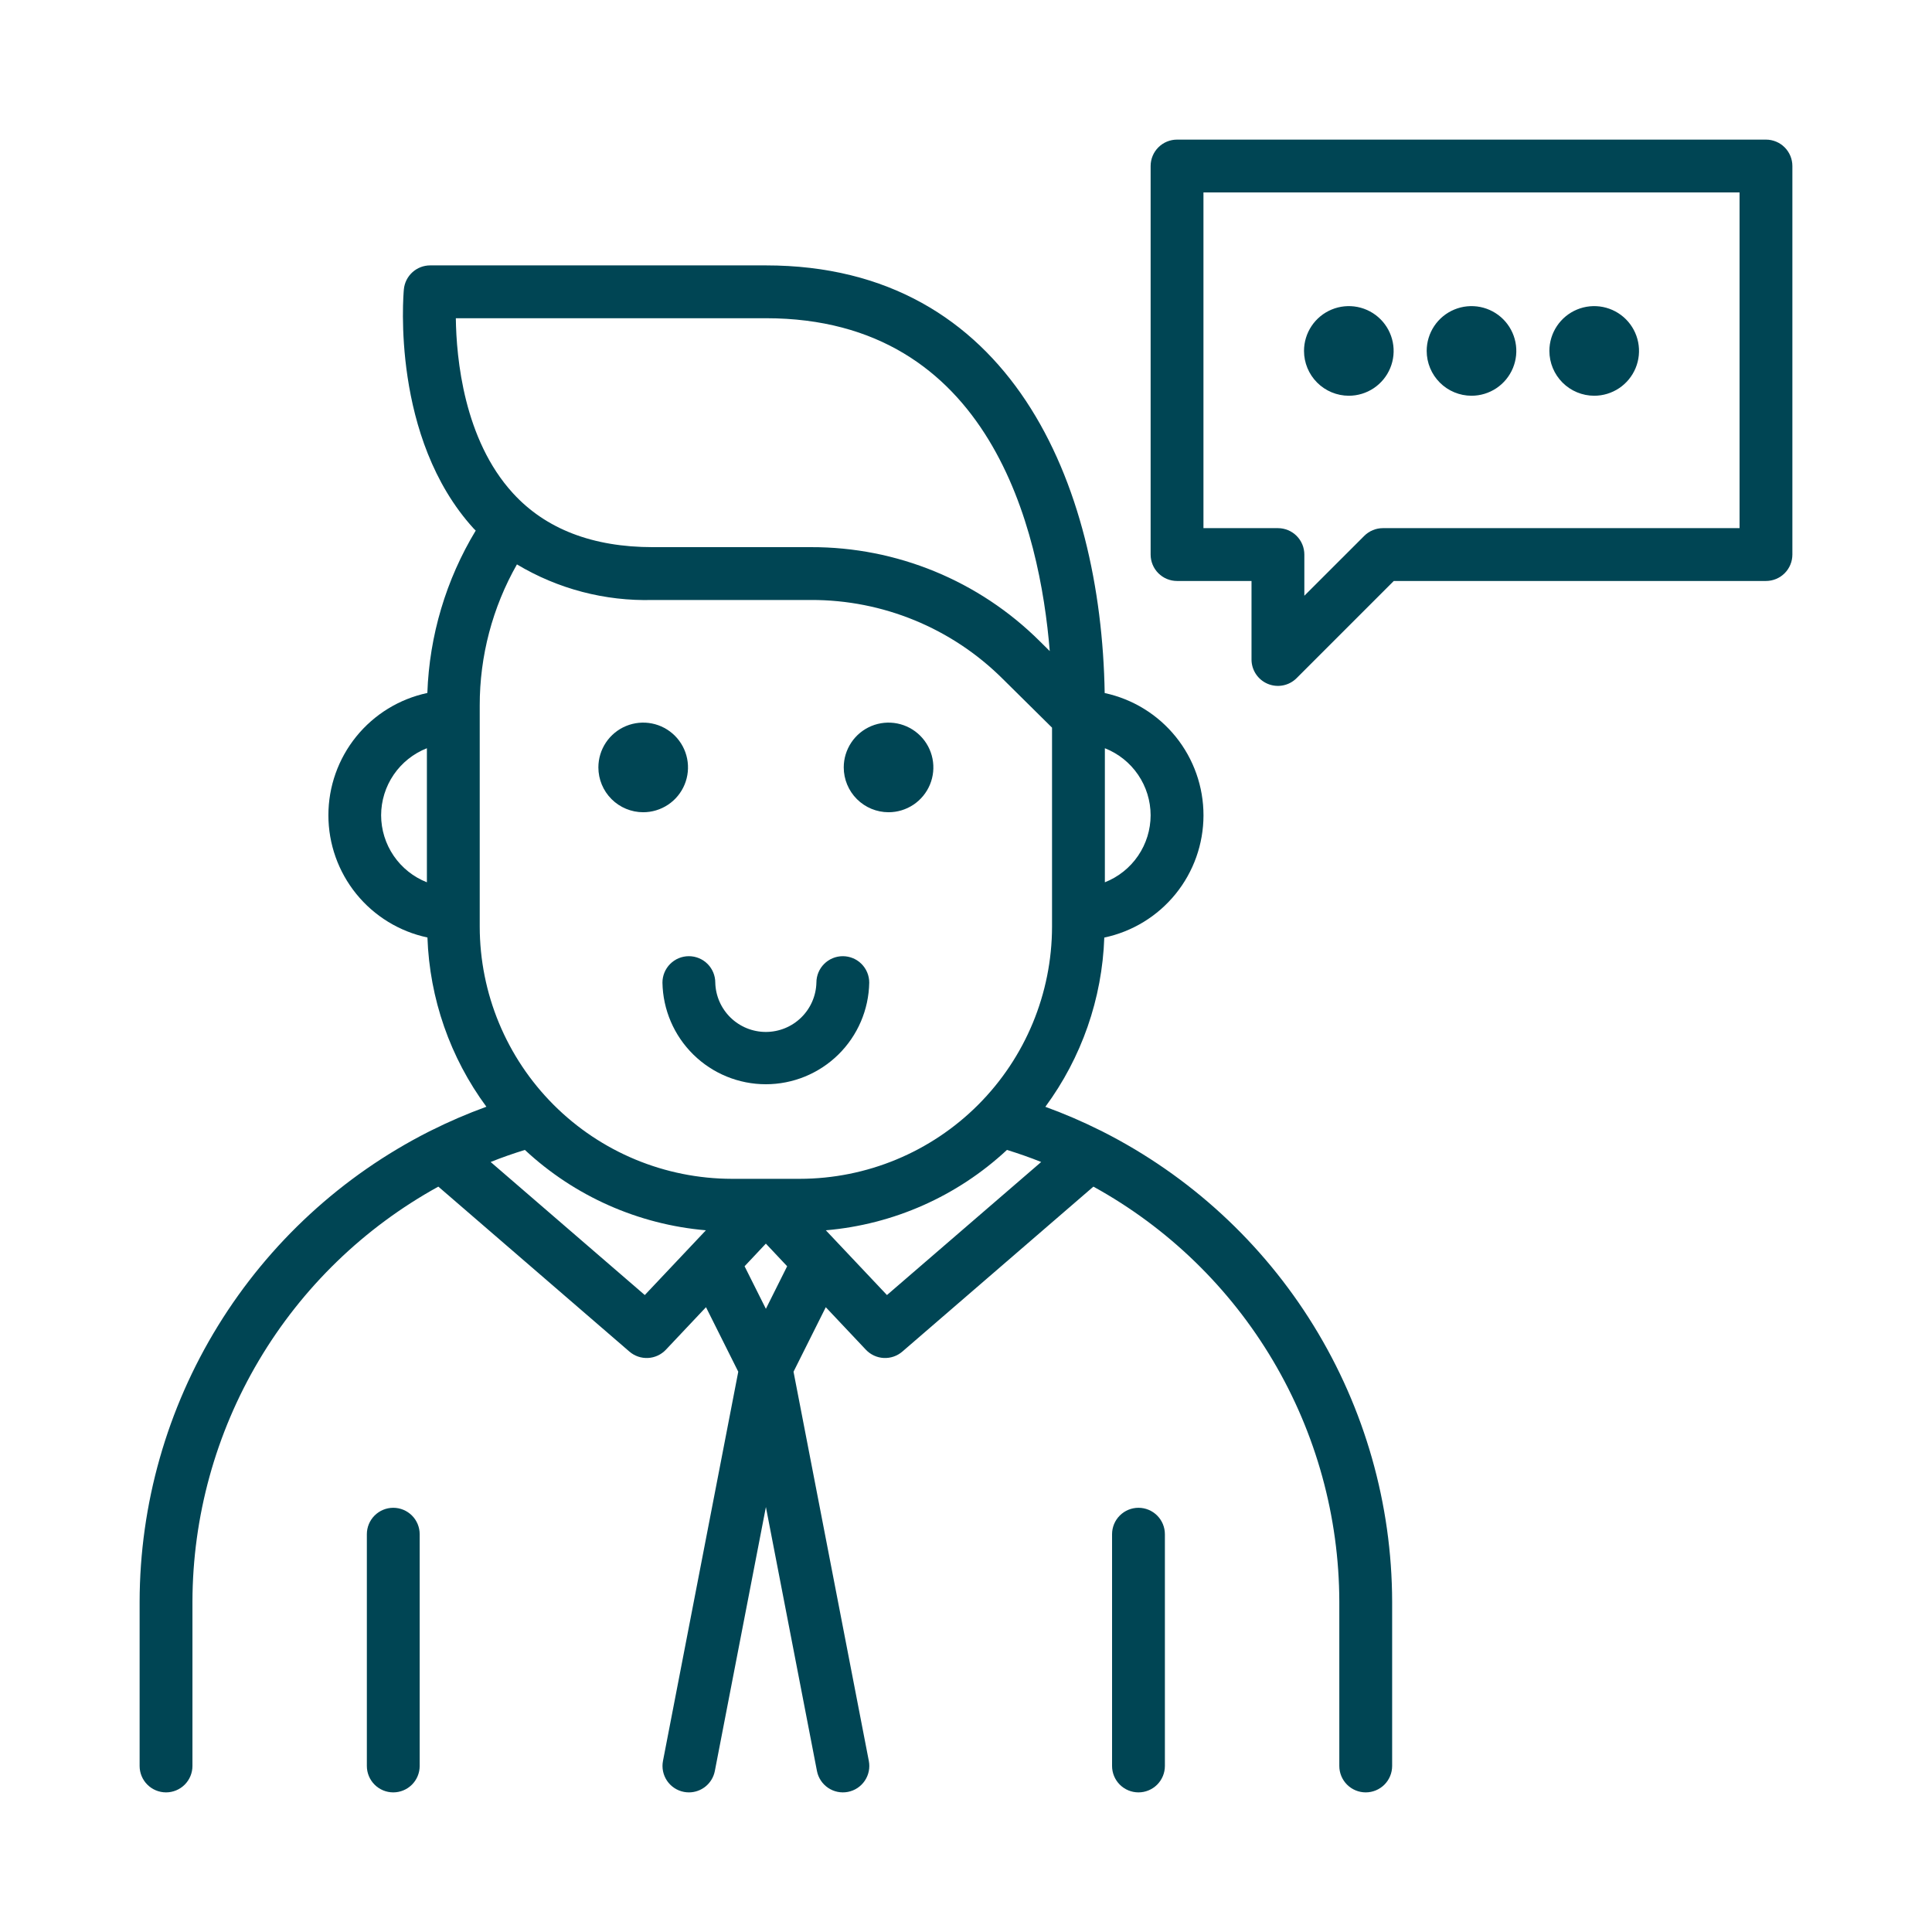
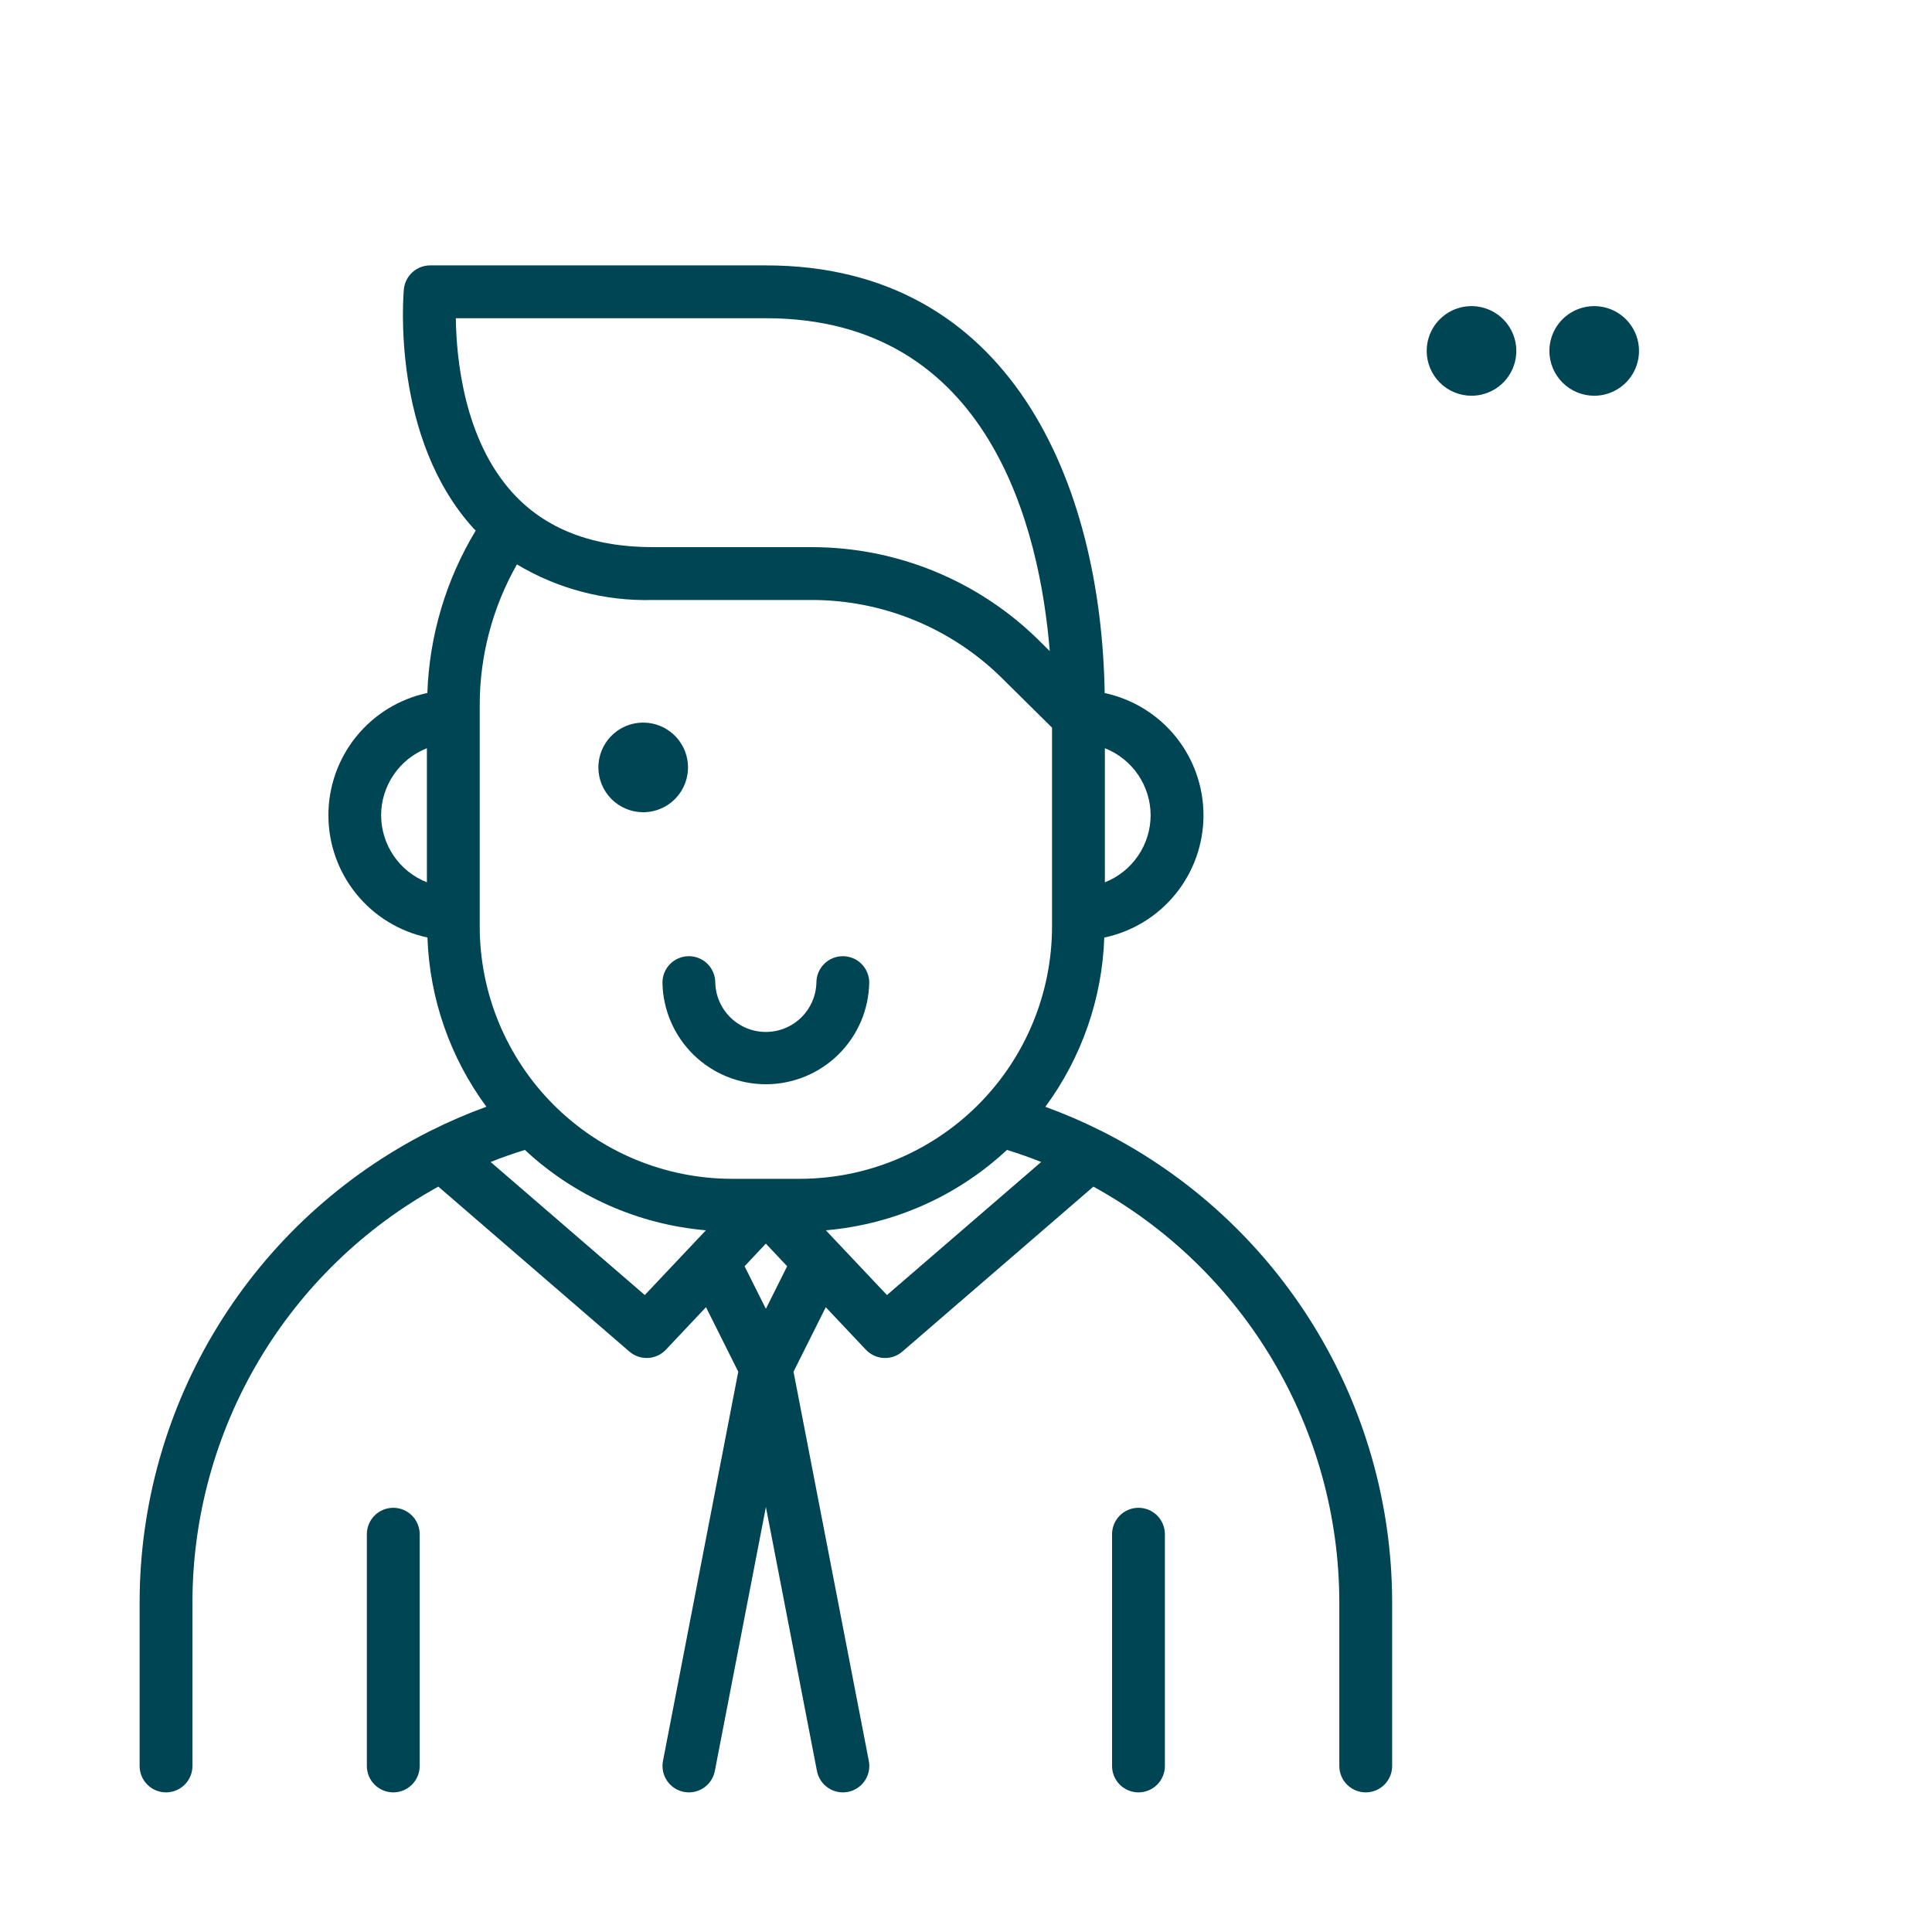
<svg xmlns="http://www.w3.org/2000/svg" width="512" height="512" viewBox="0 0 512 512" fill="none">
  <path d="M292.212 299.884C292.036 299.788 291.86 299.7 291.68 299.62C286.922 297.238 282.029 295.133 277.028 293.316C286.64 280.283 292.085 264.648 292.648 248.464C300.074 246.898 306.736 242.83 311.521 236.94C316.307 231.05 318.924 223.695 318.937 216.106C318.949 208.517 316.355 201.154 311.588 195.249C306.822 189.344 300.173 185.254 292.752 183.664C291.84 128.252 267.9 70.332 202.964 70.332H114C112.256 70.332 110.574 70.984 109.285 72.159C107.995 73.333 107.19 74.947 107.028 76.684C106.88 78.284 103.648 116.064 125.532 140.076C125.704 140.264 125.9 140.42 126.072 140.608C118.2 153.626 113.787 168.44 113.252 183.644C105.83 185.225 99.175 189.306 94.401 195.206C89.628 201.105 87.025 208.465 87.028 216.054C87.03 223.643 89.639 231 94.417 236.896C99.195 242.792 105.852 246.869 113.276 248.444C113.839 264.628 119.284 280.263 128.896 293.296C123.899 295.112 119.011 297.216 114.256 299.596C114.064 299.68 113.88 299.772 113.696 299.872C90.67 311.541 71.319 329.351 57.783 351.332C44.248 373.313 37.055 398.61 37 424.424V468C37 469.857 37.737 471.637 39.05 472.95C40.363 474.263 42.144 475 44 475C45.856 475 47.637 474.263 48.95 472.95C50.263 471.637 51 469.857 51 468V424.424C51.056 401.948 57.129 379.896 68.588 360.56C80.047 341.224 96.475 325.309 116.164 314.468L166.8 358.184C168.165 359.363 169.932 359.969 171.734 359.877C173.535 359.784 175.231 359 176.468 357.688L187.096 346.42L195.648 363.52L175.696 466.668C175.521 467.571 175.526 468.499 175.71 469.4C175.894 470.301 176.254 471.157 176.768 471.919C177.283 472.68 177.943 473.333 178.71 473.84C179.478 474.347 180.337 474.698 181.24 474.872C181.68 474.957 182.128 475 182.576 475C184.2 474.997 185.773 474.43 187.025 473.395C188.278 472.36 189.131 470.923 189.44 469.328L202.972 399.376L216.5 469.328C216.853 471.151 217.915 472.759 219.454 473.799C220.992 474.839 222.881 475.225 224.704 474.872C226.527 474.519 228.135 473.457 229.175 471.918C230.215 470.38 230.601 468.491 230.248 466.668L210.292 363.52L218.84 346.424L229.464 357.688C230.701 359 232.397 359.784 234.198 359.877C236 359.969 237.767 359.363 239.132 358.184L289.764 314.468C309.454 325.309 325.882 341.224 337.341 360.56C348.801 379.896 354.875 401.947 354.932 424.424V468C354.932 469.857 355.669 471.637 356.982 472.95C358.295 474.263 360.075 475 361.932 475C363.789 475 365.569 474.263 366.882 472.95C368.194 471.637 368.932 469.857 368.932 468V424.424C368.872 398.609 361.674 373.314 348.135 351.335C334.595 329.356 315.241 311.549 292.212 299.884V299.884ZM304.928 216.052C304.921 219.888 303.76 223.632 301.597 226.8C299.435 229.968 296.37 232.412 292.8 233.816V198.288C296.37 199.692 299.435 202.136 301.597 205.304C303.76 208.472 304.921 212.216 304.928 216.052V216.052ZM120.8 84.332H202.964C262.564 84.332 275.596 140.66 278.196 172.548L275.532 169.912C259.438 153.903 237.644 144.942 214.944 145H173C157.08 145 144.6 140.2 135.928 130.696C122.928 116.48 120.936 94.94 120.8 84.332V84.332ZM101 216.052C101.008 212.216 102.169 208.471 104.332 205.303C106.496 202.135 109.562 199.691 113.132 198.288V233.816C109.562 232.413 106.496 229.969 104.332 226.801C102.169 223.633 101.008 219.888 101 216.052V216.052ZM127.132 186.984C127.112 173.868 130.51 160.974 136.992 149.572C147.849 156.08 160.339 159.351 172.992 159H214.944C233.956 158.952 252.208 166.457 265.688 179.864L278.8 192.836V245.552C278.783 263.275 271.736 280.267 259.205 292.799C246.674 305.332 229.683 312.381 211.96 312.4H193.96C176.239 312.378 159.251 305.327 146.723 292.795C134.195 280.263 127.149 263.273 127.132 245.552V186.984ZM170.876 343.2L130.028 307.94C132.992 306.74 136.028 305.696 139.096 304.74C152.257 317.004 169.148 324.504 187.072 326.04L170.876 343.2ZM202.968 346.852L197.32 335.572L202.96 329.572L208.604 335.572L202.968 346.852ZM235.052 343.2L218.856 326.04C236.788 324.509 253.689 317.009 266.856 304.74C269.936 305.7 272.96 306.74 275.924 307.94L235.052 343.2Z" fill="#004554" />
  <path d="M104.22 399.58C102.363 399.58 100.583 400.318 99.27 401.63C97.957 402.943 97.22 404.724 97.22 406.58V468C97.22 469.857 97.957 471.637 99.27 472.95C100.583 474.263 102.363 475 104.22 475C106.076 475 107.857 474.263 109.17 472.95C110.482 471.637 111.22 469.857 111.22 468V406.58C111.22 404.724 110.482 402.943 109.17 401.63C107.857 400.318 106.076 399.58 104.22 399.58V399.58Z" fill="#004554" />
  <path d="M301.708 399.58C299.851 399.58 298.071 400.318 296.758 401.63C295.445 402.943 294.708 404.724 294.708 406.58V468C294.708 469.857 295.445 471.637 296.758 472.95C298.071 474.263 299.851 475 301.708 475C303.565 475 305.345 474.263 306.658 472.95C307.97 471.637 308.708 469.857 308.708 468V406.58C308.708 404.724 307.97 402.943 306.658 401.63C305.345 400.318 303.565 399.58 301.708 399.58V399.58Z" fill="#004554" />
  <path d="M175.556 260.4C175.679 267.586 178.619 274.436 183.745 279.474C188.87 284.512 195.769 287.336 202.956 287.336C210.143 287.336 217.042 284.512 222.167 279.474C227.292 274.436 230.233 267.586 230.356 260.4C230.356 258.543 229.618 256.763 228.306 255.45C226.993 254.137 225.212 253.4 223.356 253.4C221.499 253.4 219.719 254.137 218.406 255.45C217.093 256.763 216.356 258.543 216.356 260.4C216.27 263.897 214.821 267.222 212.317 269.666C209.814 272.109 206.454 273.476 202.956 273.476C199.458 273.476 196.098 272.109 193.594 269.666C191.091 267.222 189.641 263.897 189.556 260.4C189.556 258.543 188.818 256.763 187.506 255.45C186.193 254.137 184.412 253.4 182.556 253.4C180.699 253.4 178.919 254.137 177.606 255.45C176.293 256.763 175.556 258.543 175.556 260.4Z" fill="#004554" />
  <path d="M170.452 215.252C172.801 215.252 175.097 214.555 177.05 213.251C179.003 211.946 180.525 210.091 181.424 207.921C182.323 205.751 182.558 203.363 182.1 201.059C181.641 198.755 180.51 196.639 178.85 194.978C177.189 193.318 175.073 192.186 172.769 191.728C170.465 191.27 168.077 191.505 165.907 192.404C163.737 193.303 161.882 194.825 160.577 196.778C159.272 198.731 158.576 201.027 158.576 203.376C158.579 206.525 159.831 209.544 162.058 211.77C164.284 213.997 167.303 215.249 170.452 215.252V215.252Z" fill="#004554" />
-   <path d="M235.48 215.252C237.829 215.251 240.124 214.554 242.077 213.249C244.029 211.943 245.551 210.088 246.449 207.918C247.347 205.748 247.582 203.36 247.123 201.057C246.665 198.753 245.533 196.637 243.872 194.977C242.211 193.317 240.095 192.186 237.792 191.728C235.488 191.27 233.1 191.505 230.93 192.404C228.761 193.303 226.906 194.826 225.601 196.778C224.297 198.731 223.6 201.027 223.6 203.376C223.603 206.525 224.856 209.545 227.083 211.772C229.311 213.998 232.331 215.25 235.48 215.252V215.252Z" fill="#004554" />
-   <path d="M468 37H311.928C310.071 37 308.291 37.737 306.978 39.05C305.665 40.363 304.928 42.144 304.928 44V146.964C304.928 148.821 305.665 150.601 306.978 151.914C308.291 153.226 310.071 153.964 311.928 153.964H331.664V174.764C331.663 176.147 332.072 177.5 332.839 178.651C333.606 179.802 334.697 180.7 335.974 181.231C337.251 181.763 338.657 181.904 340.014 181.637C341.371 181.37 342.619 180.707 343.6 179.732L369.368 153.964H468C469.856 153.964 471.637 153.226 472.95 151.914C474.262 150.601 475 148.821 475 146.964V44C475 42.144 474.262 40.363 472.95 39.05C471.637 37.737 469.856 37 468 37V37ZM461 139.964H366.484C364.628 139.965 362.848 140.703 361.536 142.016L345.664 157.88V146.964C345.664 145.107 344.926 143.327 343.614 142.014C342.301 140.701 340.52 139.964 338.664 139.964H318.928V51H461V139.964Z" fill="#004554" />
-   <path d="M357.452 104.876C359.801 104.876 362.097 104.18 364.05 102.875C366.003 101.57 367.525 99.715 368.424 97.545C369.323 95.375 369.558 92.987 369.1 90.683C368.641 88.379 367.51 86.263 365.85 84.602C364.189 82.942 362.073 81.811 359.769 81.352C357.465 80.894 355.077 81.129 352.907 82.028C350.737 82.927 348.882 84.449 347.577 86.402C346.272 88.355 345.576 90.651 345.576 93C345.579 96.149 346.831 99.168 349.058 101.394C351.284 103.621 354.303 104.873 357.452 104.876V104.876Z" fill="#004554" />
  <path d="M422.48 104.876C424.829 104.876 427.125 104.18 429.078 102.875C431.031 101.57 432.553 99.715 433.452 97.545C434.351 95.375 434.586 92.987 434.128 90.683C433.67 88.379 432.538 86.263 430.878 84.602C429.217 82.942 427.101 81.811 424.797 81.352C422.493 80.894 420.105 81.129 417.935 82.028C415.765 82.927 413.91 84.449 412.605 86.402C411.301 88.355 410.604 90.651 410.604 93C410.607 96.149 411.859 99.168 414.086 101.394C416.312 103.621 419.331 104.873 422.48 104.876V104.876Z" fill="#004554" />
-   <path d="M389.964 104.876C392.313 104.876 394.609 104.18 396.562 102.875C398.515 101.57 400.037 99.715 400.936 97.545C401.835 95.375 402.07 92.987 401.612 90.683C401.153 88.379 400.022 86.263 398.361 84.602C396.701 82.942 394.584 81.811 392.281 81.352C389.977 80.894 387.589 81.129 385.419 82.028C383.249 82.927 381.394 84.449 380.089 86.402C378.784 88.355 378.088 90.651 378.088 93C378.091 96.149 379.343 99.168 381.57 101.394C383.796 103.621 386.815 104.873 389.964 104.876V104.876Z" fill="#004554" />
+   <path d="M389.964 104.876C392.313 104.876 394.609 104.18 396.562 102.875C398.515 101.57 400.037 99.715 400.936 97.545C401.835 95.375 402.07 92.987 401.612 90.683C401.153 88.379 400.022 86.263 398.361 84.602C396.701 82.942 394.584 81.811 392.281 81.352C389.977 80.894 387.589 81.129 385.419 82.028C383.249 82.927 381.394 84.449 380.089 86.402C378.784 88.355 378.088 90.651 378.088 93C378.091 96.149 379.343 99.168 381.57 101.394C383.796 103.621 386.815 104.873 389.964 104.876Z" fill="#004554" />
</svg>